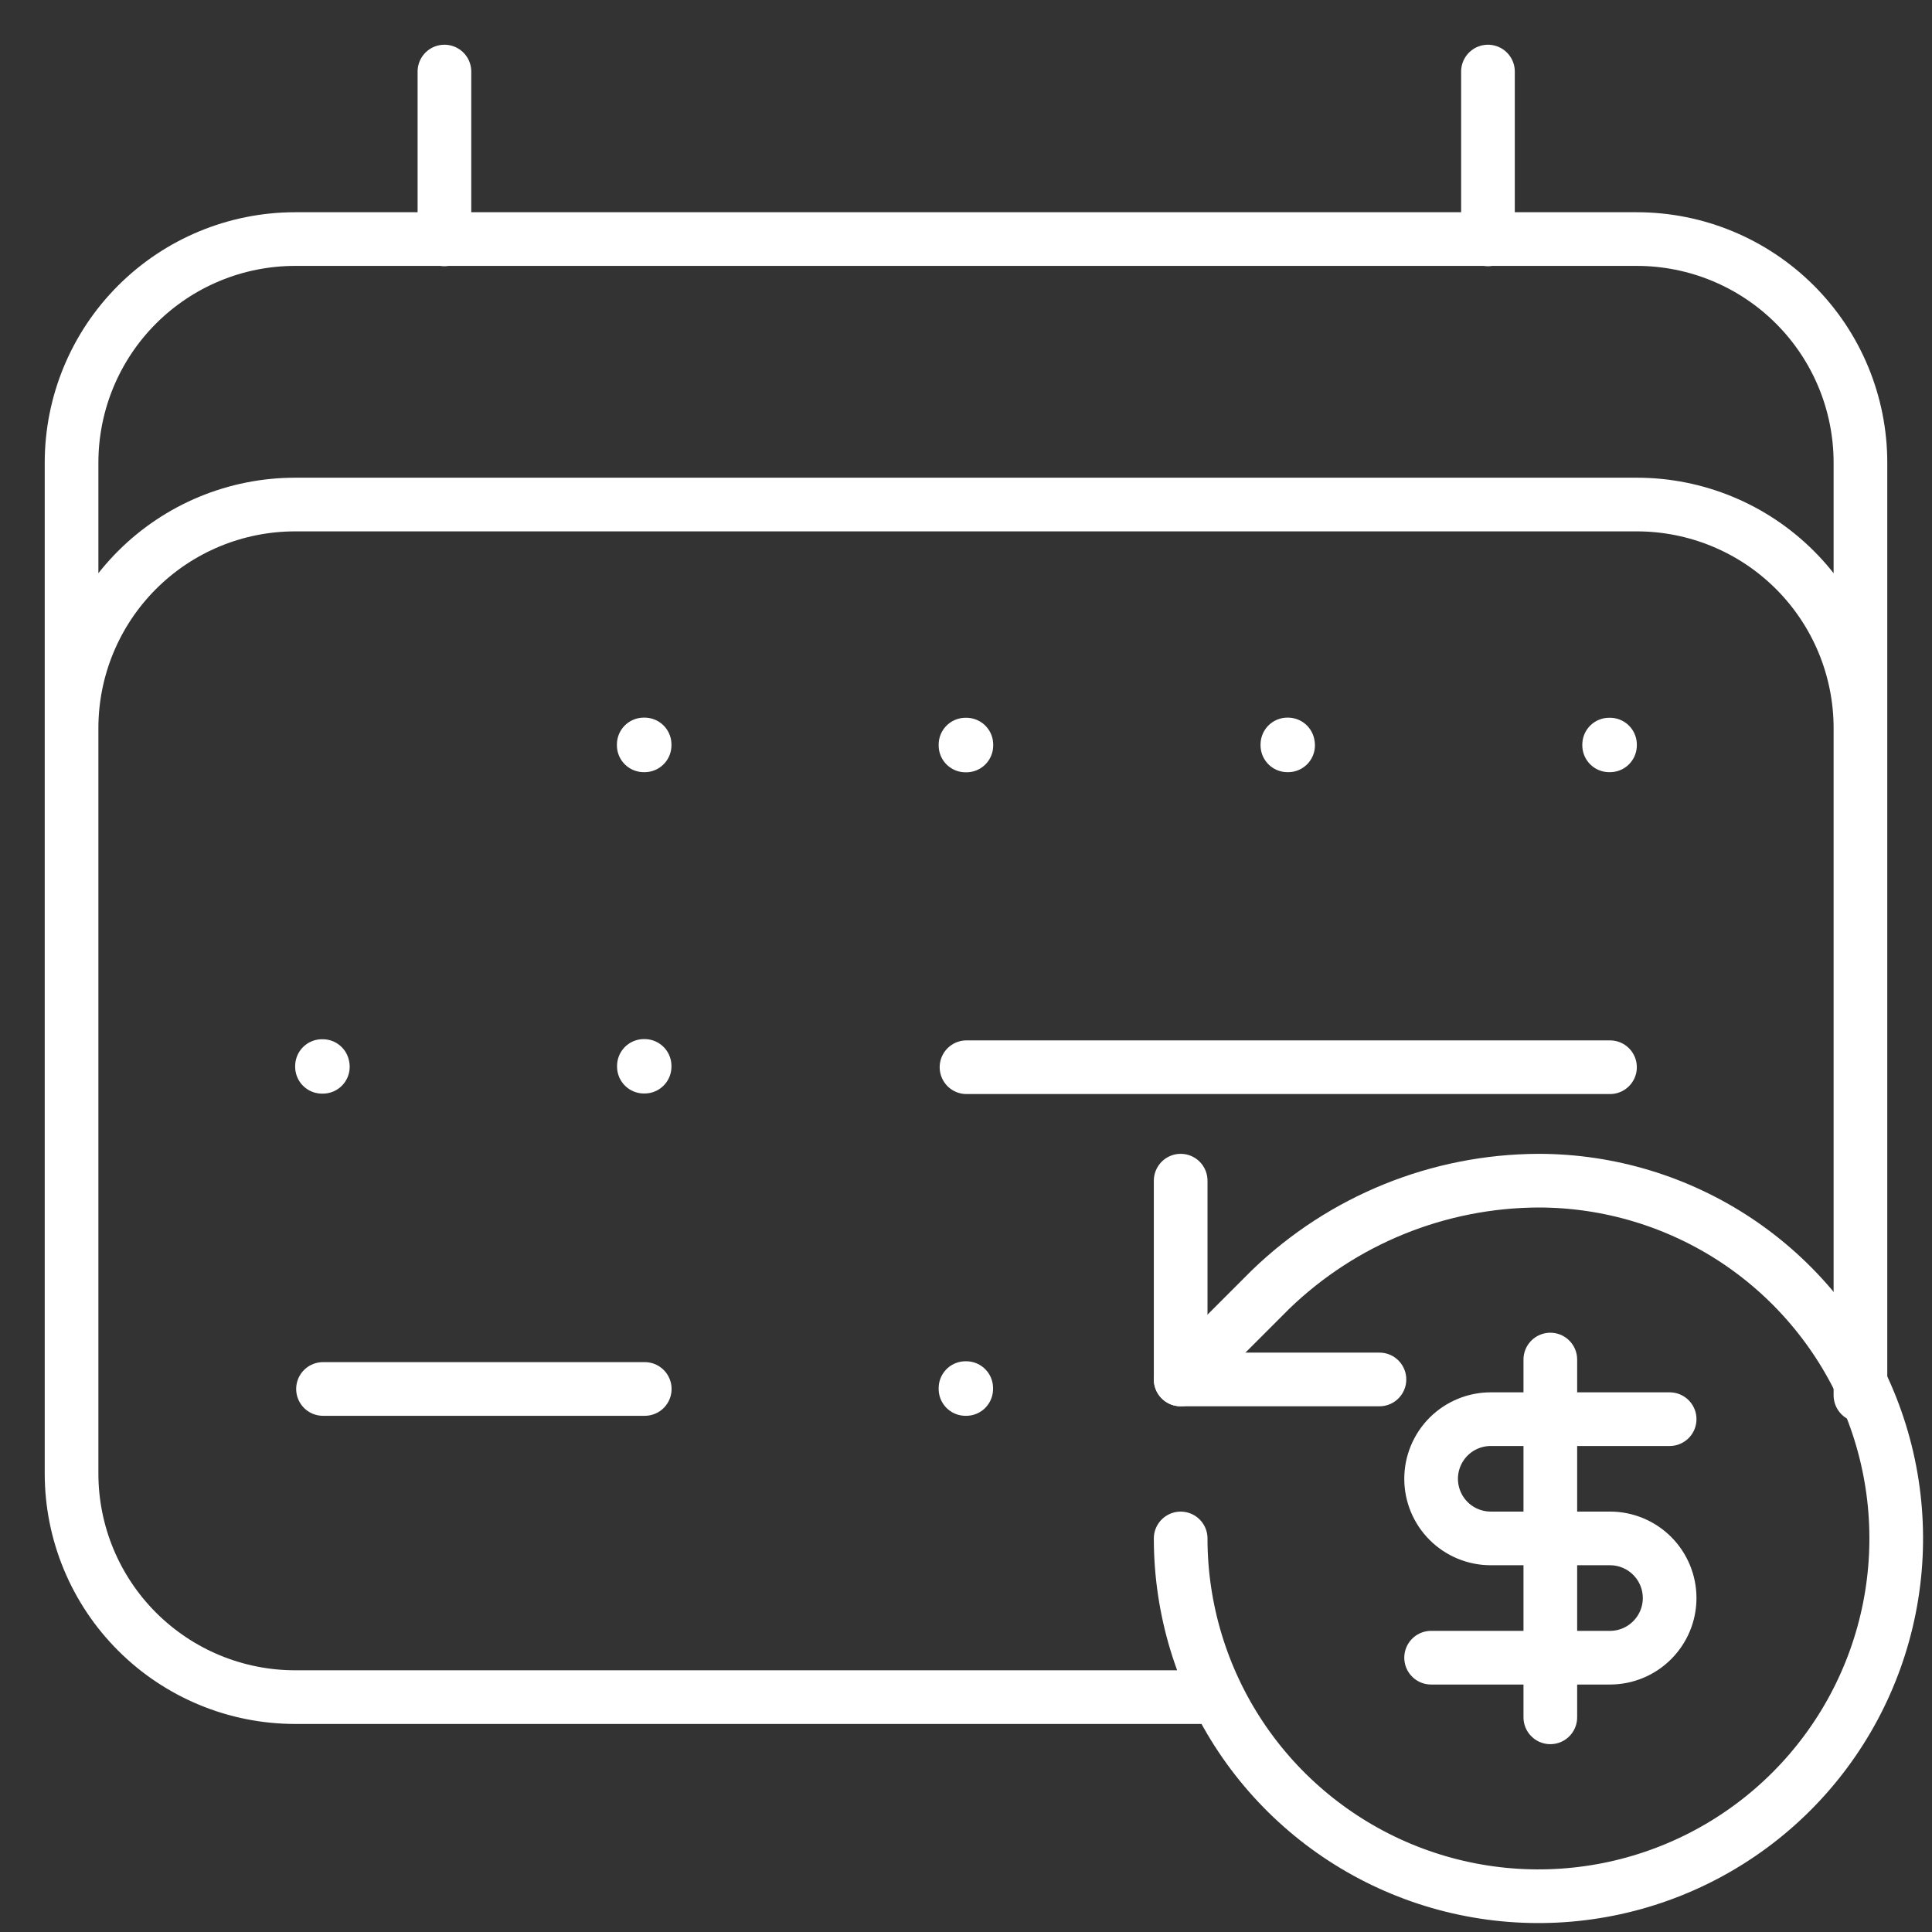
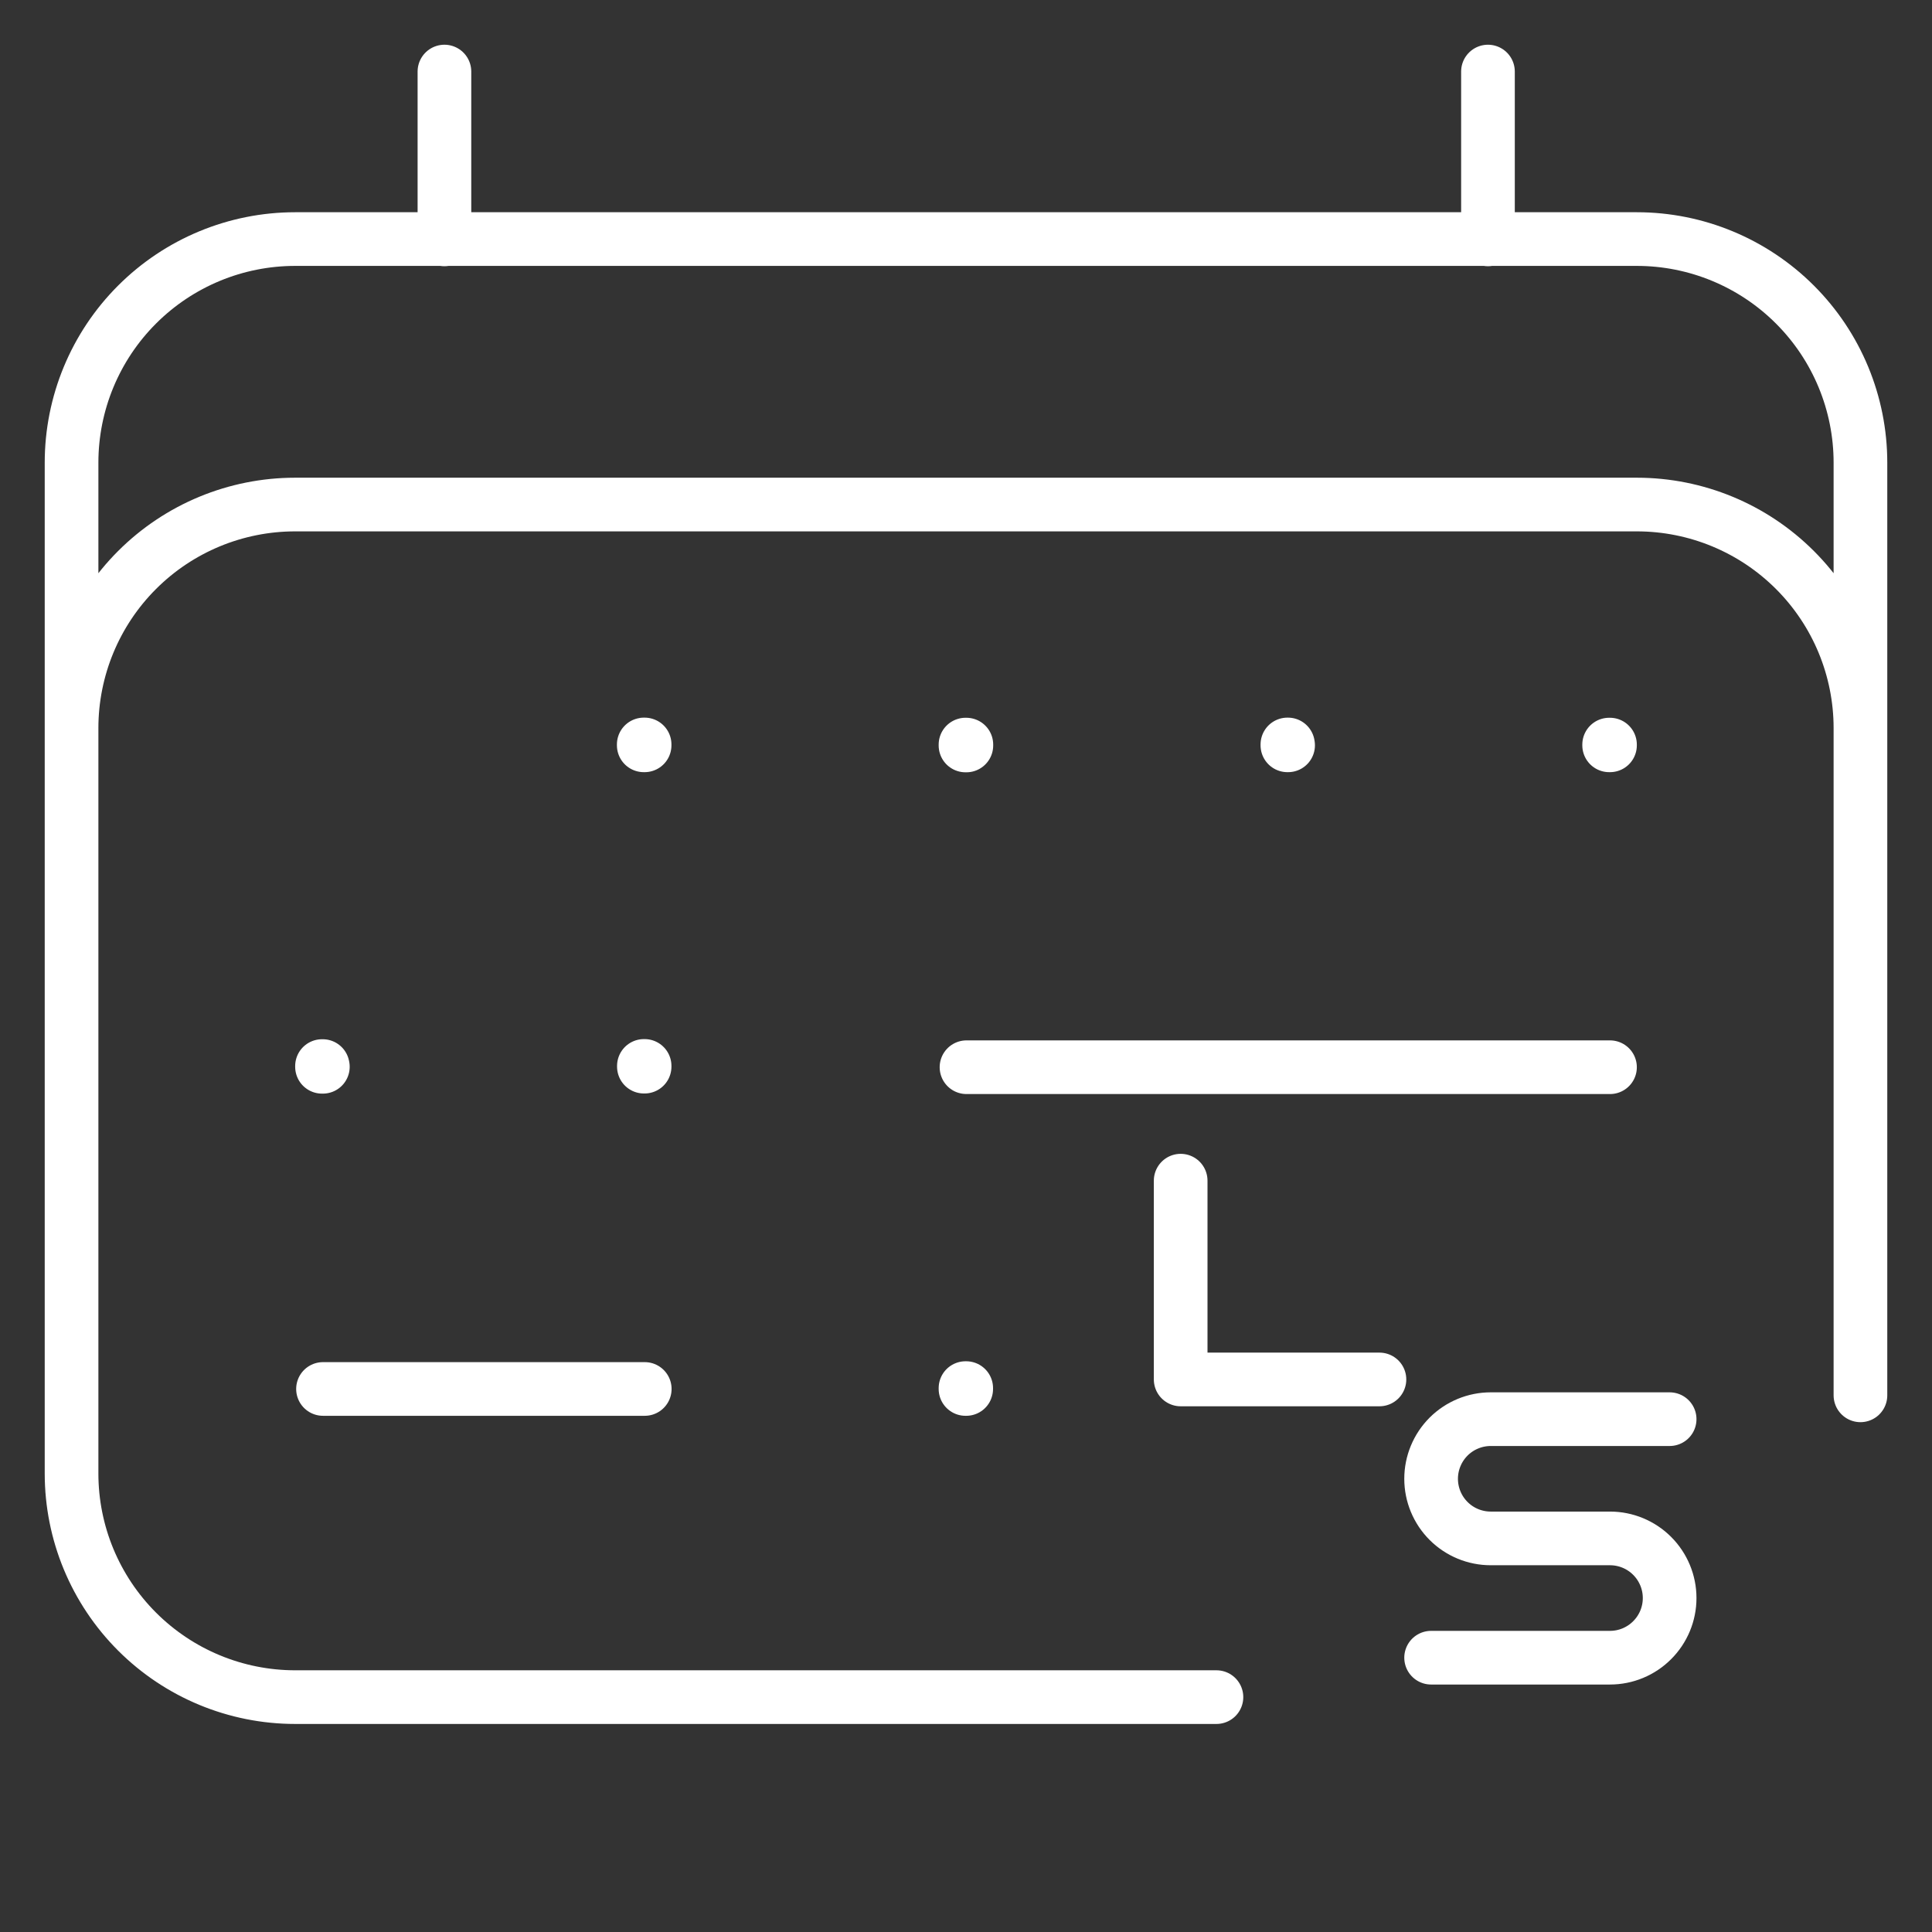
<svg xmlns="http://www.w3.org/2000/svg" width="54" height="54" viewBox="0 0 54 54" fill="none">
  <rect x="0" y="0" width="54" height="54" fill="#333333" stroke="none" />
  <path d="M12.422 2V6.691M41.589 2V6.691M2 41.191V12.932C2 11.275 2.658 9.685 3.831 8.513C5.003 7.341 6.592 6.682 8.25 6.682H45.75C47.408 6.682 48.997 7.341 50.169 8.513C51.342 9.685 52 11.275 52 12.932V39V20.352C52 18.694 51.342 17.104 50.169 15.932C48.997 14.76 47.408 14.102 45.75 14.102H8.25C6.592 14.102 5.003 14.76 3.831 15.932C2.658 17.104 2 18.694 2 20.352V41.185C2 42.843 2.658 44.432 3.831 45.604C5.003 46.776 6.592 47.435 8.25 47.435H34" stroke="white" stroke-width="1.5" stroke-linecap="round" stroke-linejoin="round" />
  <path d="M18.021 38.822H9.028M45 29.829H27.014M27.006 38.822H26.986V38.798H27.006V38.822ZM27.01 20.836H26.986V20.812H27.01V20.836ZM36.003 20.832H35.983V20.808H35.999V20.832H36.003ZM44.996 20.832H44.976V20.812H45V20.832H44.996ZM18.017 29.813H17.997V29.793H18.017V29.813ZM18.017 20.832H17.993V20.808H18.017V20.832ZM9.024 29.817H9V29.797H9.02L9.024 29.817Z" stroke="white" stroke-width="1.5" stroke-linecap="round" stroke-linejoin="round" />
-   <path d="M33 43C33 44.978 33.587 46.911 34.685 48.556C35.784 50.2 37.346 51.482 39.173 52.239C41 52.996 43.011 53.194 44.951 52.808C46.891 52.422 48.672 51.47 50.071 50.071C51.47 48.672 52.422 46.891 52.808 44.951C53.194 43.011 52.996 41 52.239 39.173C51.482 37.346 50.2 35.784 48.556 34.685C46.911 33.587 44.978 33 43 33C40.204 33.011 37.521 34.101 35.511 36.044L33 38.556" stroke="white" stroke-width="1.5" stroke-linecap="round" stroke-linejoin="round" />
  <path d="M33 33V38.556H38.556" stroke="white" stroke-width="1.5" stroke-linecap="round" stroke-linejoin="round" />
  <path d="M46.667 39.666H41.667C41.225 39.666 40.801 39.842 40.488 40.154C40.176 40.467 40 40.891 40 41.333C40 41.775 40.176 42.199 40.488 42.511C40.801 42.824 41.225 42.999 41.667 42.999H45C45.442 42.999 45.866 43.175 46.178 43.487C46.491 43.8 46.667 44.224 46.667 44.666C46.667 45.108 46.491 45.532 46.178 45.844C45.866 46.157 45.442 46.333 45 46.333H40" stroke="white" stroke-width="1.5" stroke-linecap="round" stroke-linejoin="round" />
-   <path d="M43.332 48V38" stroke="white" stroke-width="1.5" stroke-linecap="round" stroke-linejoin="round" />
</svg>